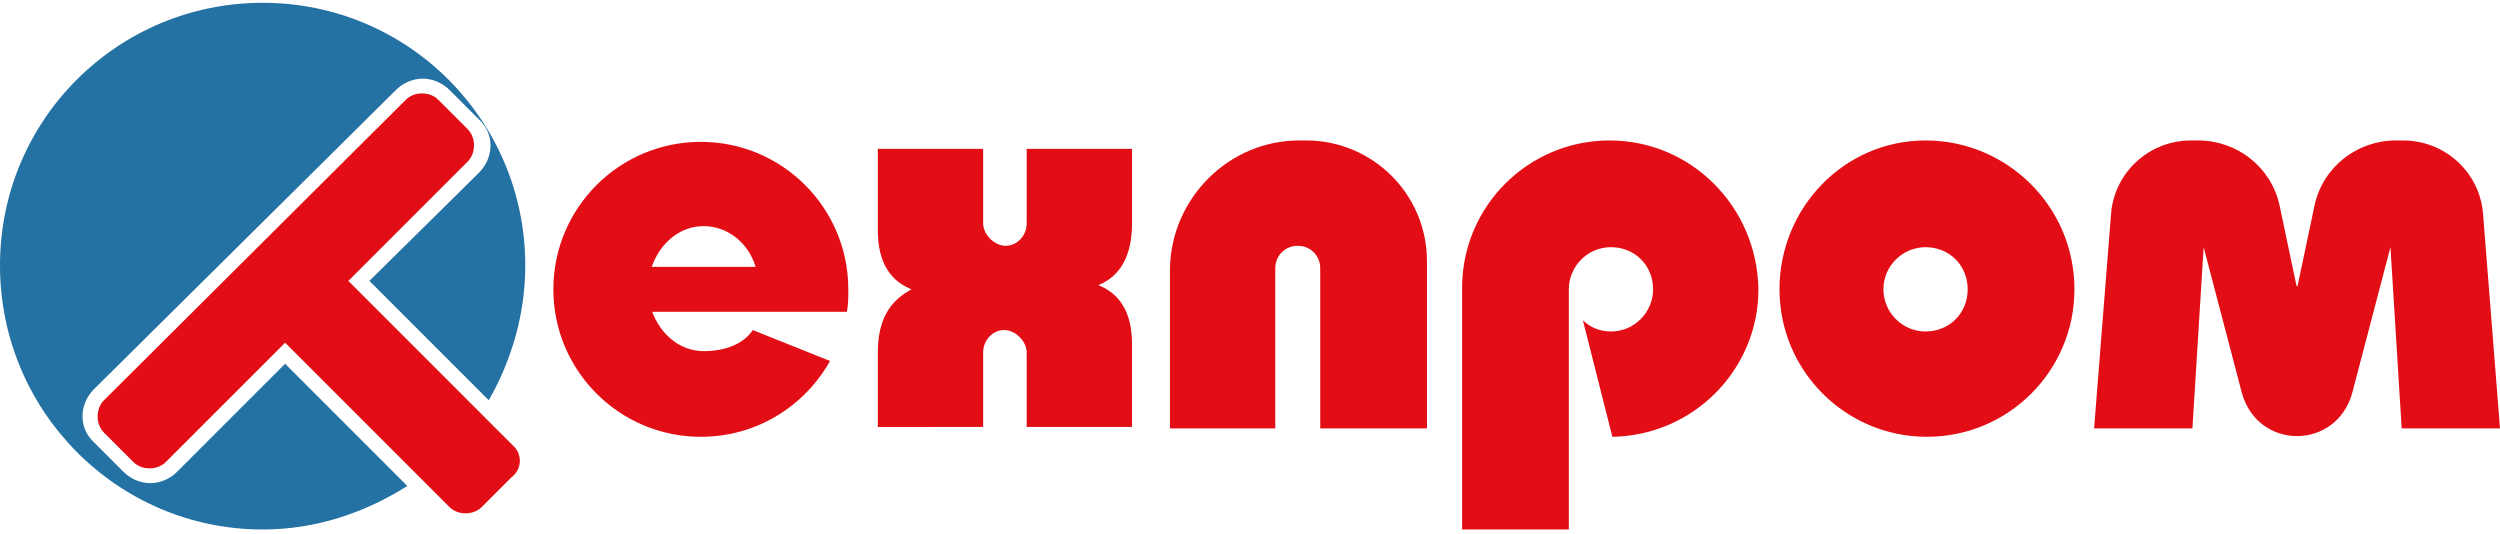
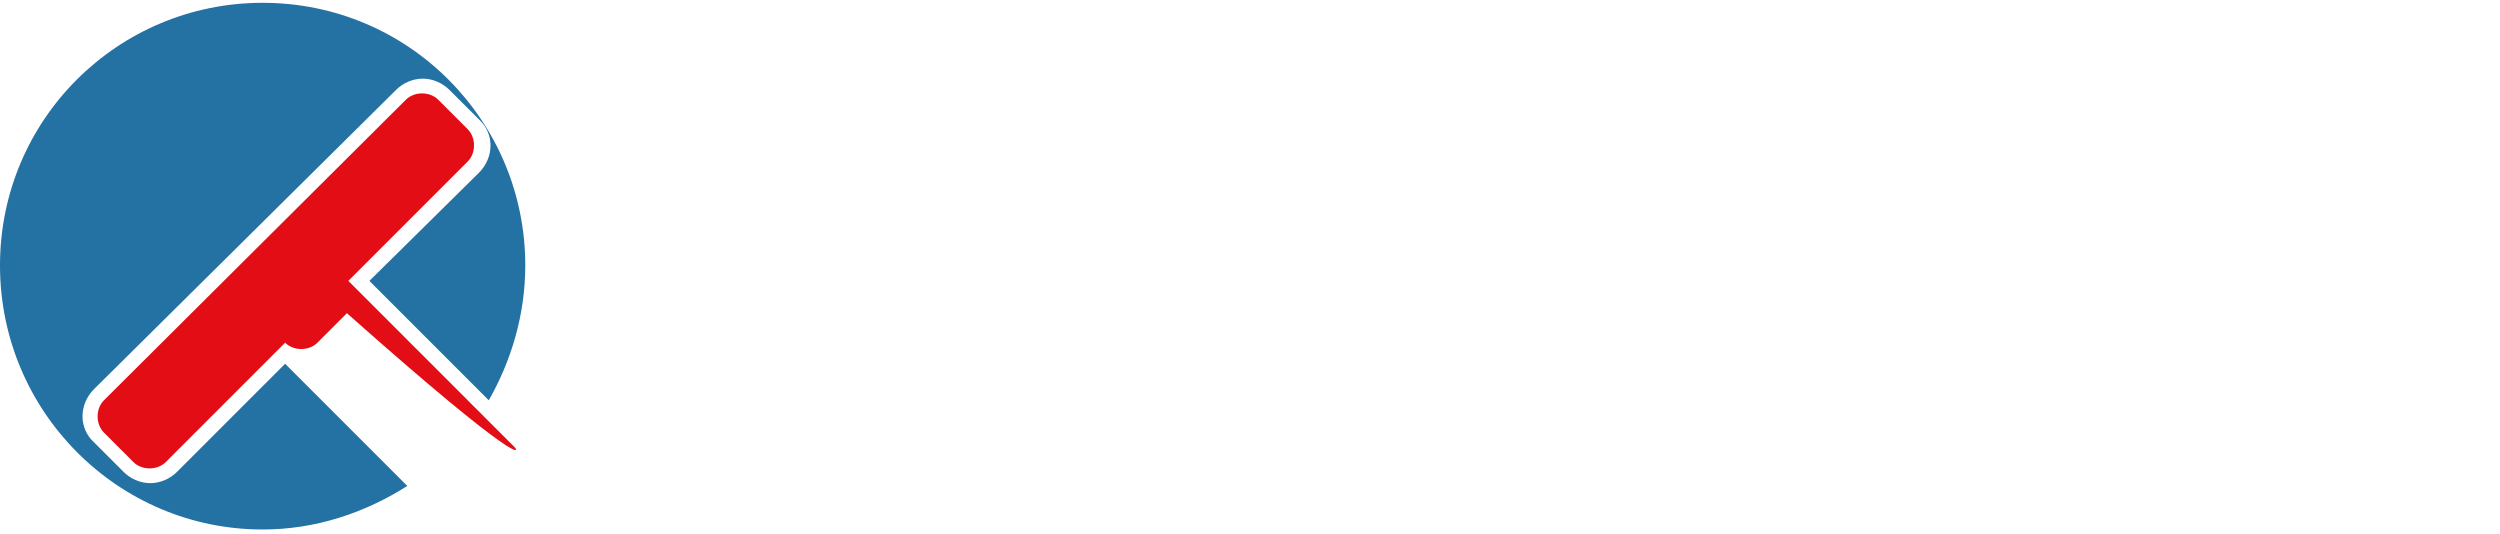
<svg xmlns="http://www.w3.org/2000/svg" version="1.1" id="Слой_1" x="0px" y="0px" width="178px" height="38px" viewBox="0 0 178 38" enable-background="new 0 0 178 38" xml:space="preserve">
  <g>
-     <path fill="#E30D15" d="M92.5,10H93c4.7,0,8.6,3.8,8.6,8.6v11.9H94V19.1c0-0.9-0.7-1.6-1.6-1.6h0c-0.9,0-1.6,0.7-1.6,1.6v11.4h-7.5   V19.1C83.4,14.1,87.5,10,92.5,10z M80.6,15.9v-5.3h-7.5v5.3c0,0.9-0.7,1.6-1.5,1.6c-0.4,0-0.8-0.2-1.1-0.5   c-0.3-0.3-0.5-0.7-0.5-1.1v-5.3h-7.5v5.8c0,2.3,0.9,3.6,2.4,4.2c-1.5,0.8-2.4,2.1-2.4,4.5v5.3H70v-5.3c0-0.9,0.7-1.6,1.5-1.6   c0.4,0,0.8,0.2,1.1,0.5s0.5,0.7,0.5,1.1v5.3h7.5v-5.9c0-2.3-0.9-3.6-2.4-4.2C79.7,19.7,80.6,18.3,80.6,15.9z M137.1,17.6   c-1.6,0-3,1.3-3,3c0,1.6,1.3,3,3,3s3-1.3,3-3C140.1,18.9,138.8,17.6,137.1,17.6z M147.7,20.6c0,5.8-4.7,10.5-10.5,10.5   c-5.8,0-10.5-4.7-10.5-10.5S131.3,10,137.1,10C142.9,10,147.7,14.7,147.7,20.6z M114.6,10c-5.8,0-10.5,4.7-10.5,10.5v0v17.2h7.6   v-7.2V20.6c0-1.6,1.3-3,3-3s3,1.3,3,3c0,1.6-1.3,3-3,3c-0.8,0-1.5-0.3-2-0.8l2.1,8.3c5.8-0.1,10.4-4.8,10.4-10.5   C125.1,14.7,120.4,10,114.6,10z M46.4,22.1c0.6,1.7,2,2.9,3.7,2.9c1.7,0,2.9-0.6,3.5-1.5l5.5,2.2c-1.8,3.2-5.2,5.4-9.2,5.4   c-5.8,0-10.5-4.7-10.5-10.5c0-5.8,4.7-10.5,10.5-10.5c5.8,0,10.5,4.7,10.5,10.5c0,0.5,0,1.1-0.1,1.6H46.4z M53.8,19   c-0.5-1.7-2-2.9-3.7-2.9c-1.7,0-3.1,1.2-3.7,2.9H53.8z M176.8,15.3c-0.2-3-2.7-5.3-5.7-5.3h-0.5c-2.8,0-5.2,1.9-5.8,4.6l-1.2,5.7   c0,0.1-0.1,0.1-0.1,0l-1.2-5.7c-0.6-2.7-3-4.6-5.8-4.6H156c-3,0-5.5,2.3-5.7,5.3l-1.2,15.2h7l0.8-12.9l2.7,10.3   c1.1,4.2,6.8,4.2,7.9,0l2.7-10.3l0.8,12.9h7L176.8,15.3z" />
    <g>
-       <path fill="#E30D15" d="M36.5,31.7L24.8,20l8.5-8.5c0.6-0.6,0.6-1.7,0-2.3l-2.1-2.1c-0.6-0.6-1.7-0.6-2.3,0L7.4,28.5    c-0.6,0.6-0.6,1.7,0,2.3l2.1,2.1c0.6,0.6,1.7,0.6,2.3,0l8.5-8.5l11.7,11.7c0.6,0.6,1.7,0.6,2.3,0l2.1-2.1    C37.2,33.4,37.2,32.3,36.5,31.7z" />
+       <path fill="#E30D15" d="M36.5,31.7L24.8,20l8.5-8.5c0.6-0.6,0.6-1.7,0-2.3l-2.1-2.1c-0.6-0.6-1.7-0.6-2.3,0L7.4,28.5    c-0.6,0.6-0.6,1.7,0,2.3l2.1,2.1c0.6,0.6,1.7,0.6,2.3,0l8.5-8.5c0.6,0.6,1.7,0.6,2.3,0l2.1-2.1    C37.2,33.4,37.2,32.3,36.5,31.7z" />
      <path fill="#2471A3" d="M34.1,12.3c1.1-1.1,1.1-2.8,0-3.8l-2.1-2.1c-0.5-0.5-1.2-0.8-1.9-0.8c-0.7,0-1.4,0.3-1.9,0.8L6.7,27.7    c-1.1,1.1-1.1,2.8,0,3.8l2.1,2.1c0.5,0.5,1.2,0.8,1.9,0.8c0.7,0,1.4-0.3,1.9-0.8l7.7-7.7l8.7,8.7c-3,1.9-6.5,3.1-10.3,3.1    C8.4,37.7,0,29.3,0,18.9S8.4,0.2,18.7,0.2c10.4,0,18.7,8.4,18.7,18.7c0,3.5-1,6.8-2.6,9.6L26.3,20L34.1,12.3z" />
    </g>
  </g>
</svg>